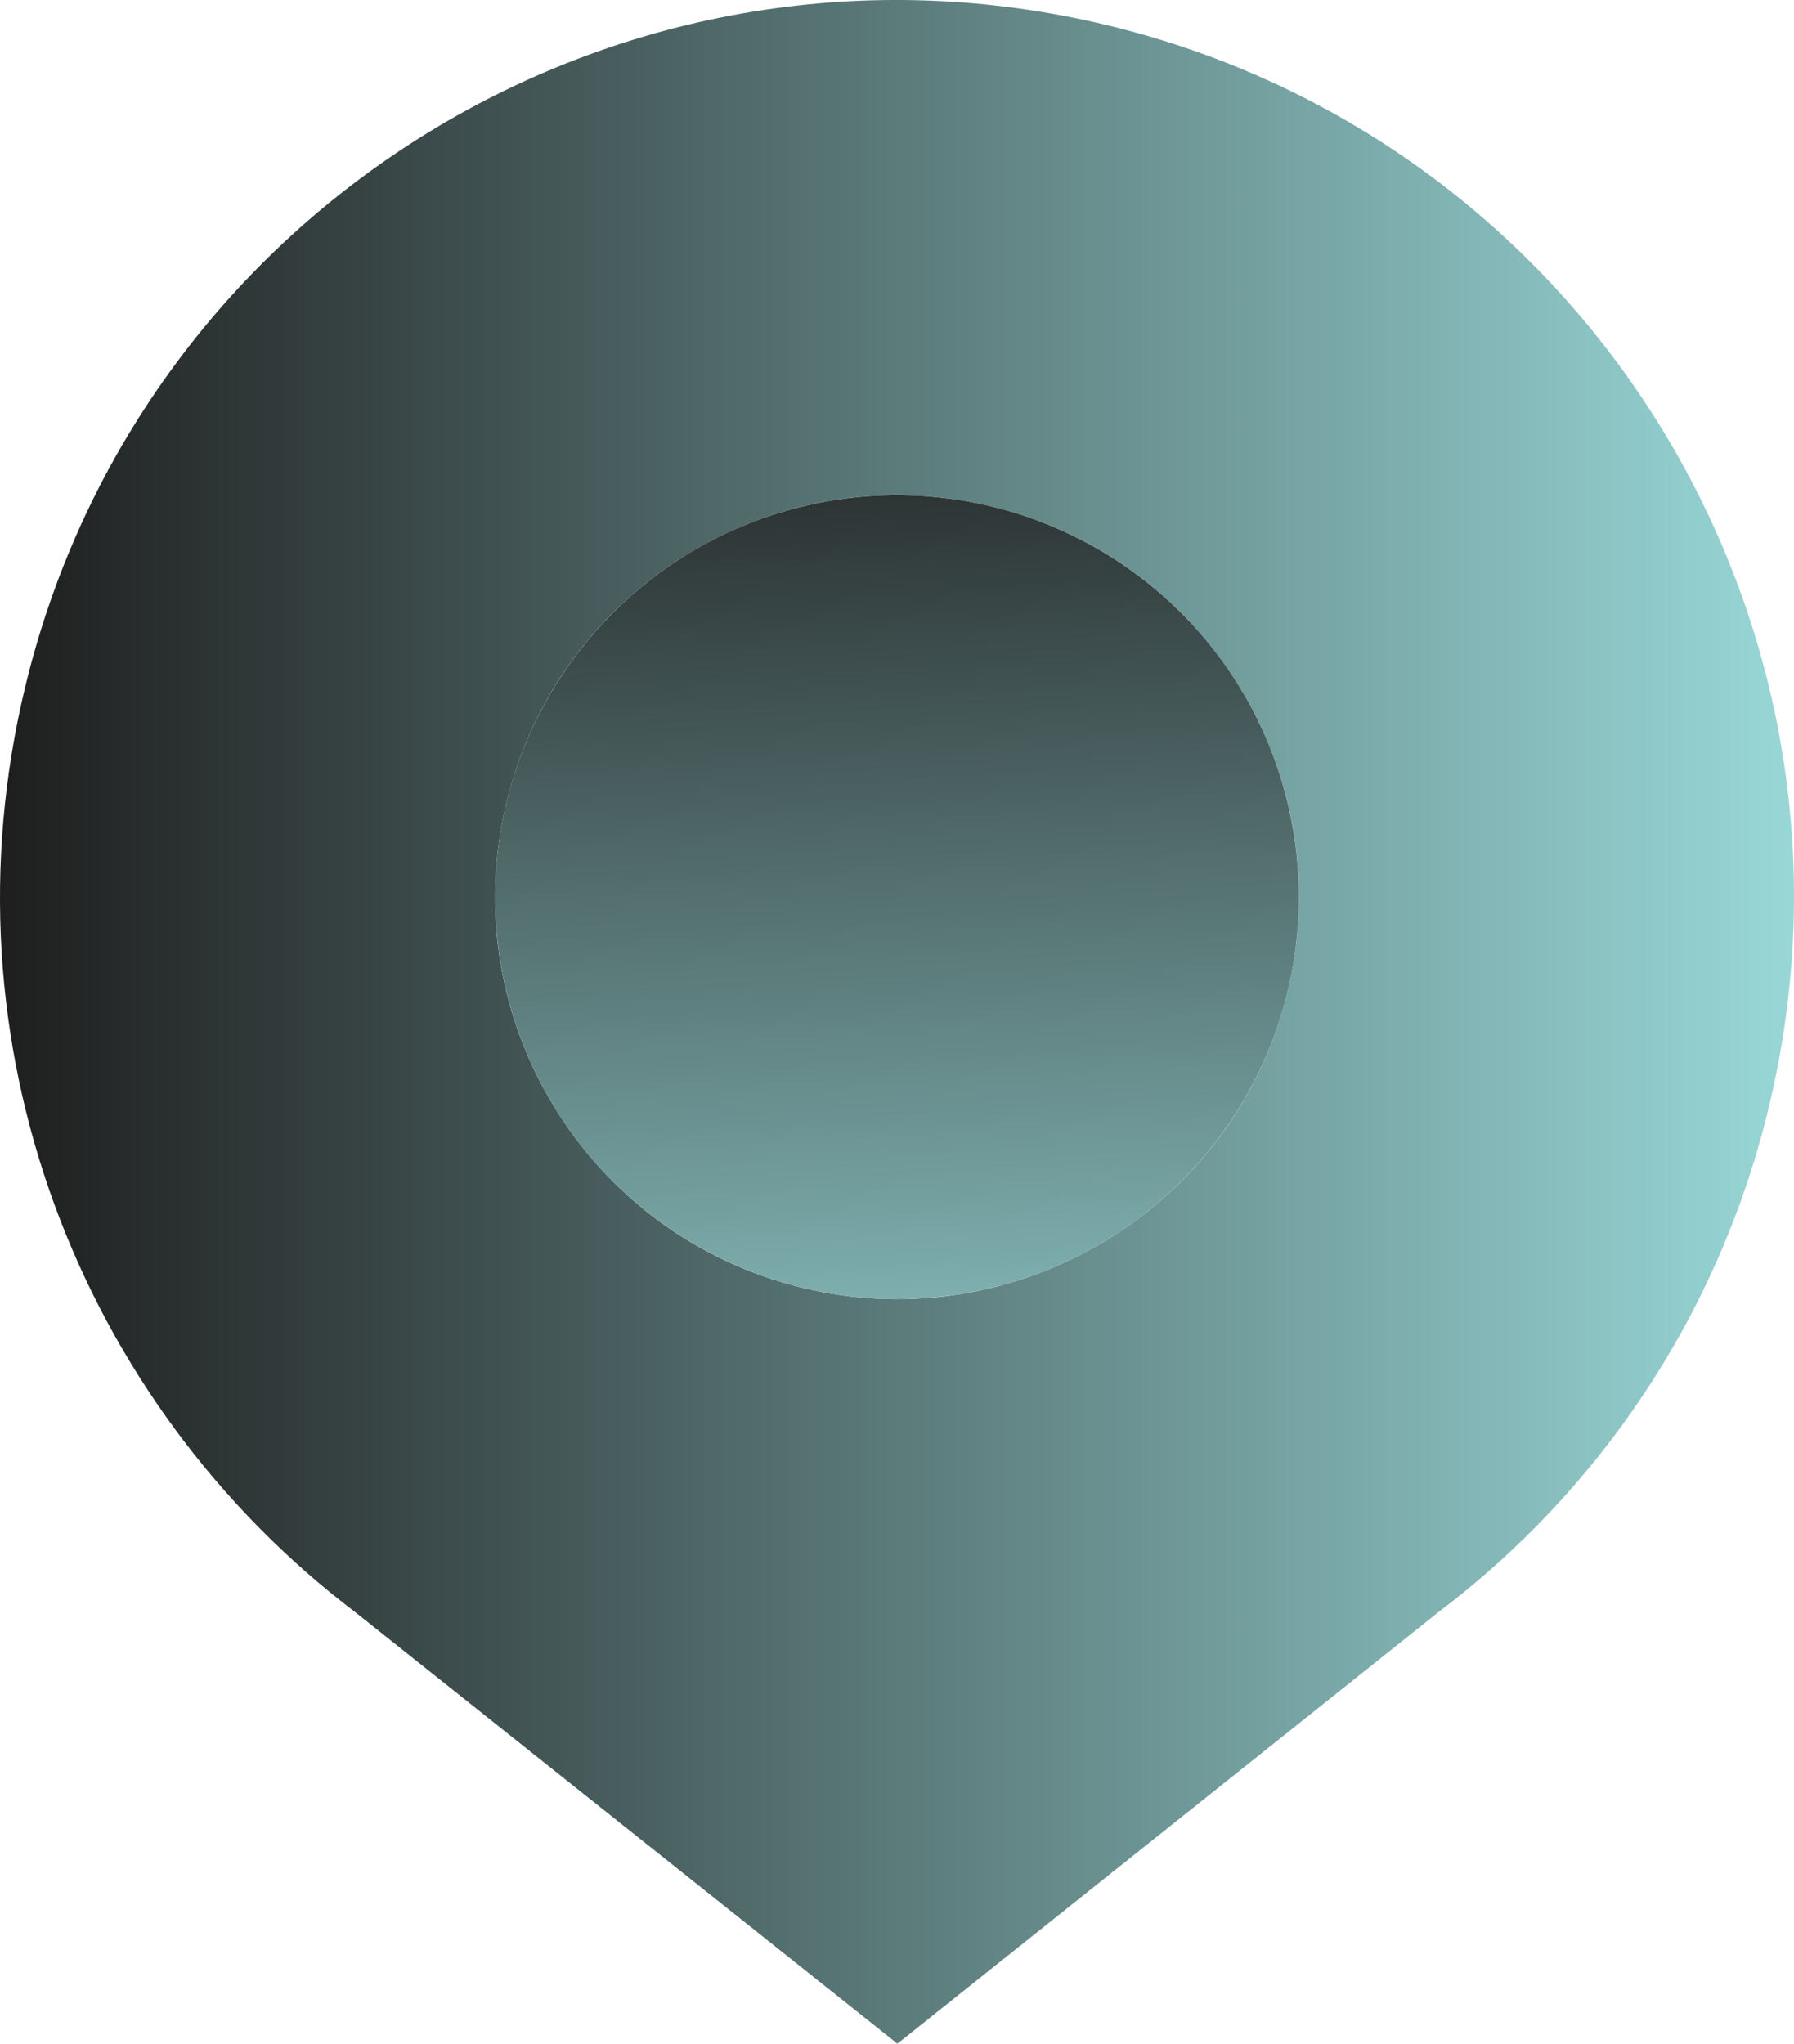
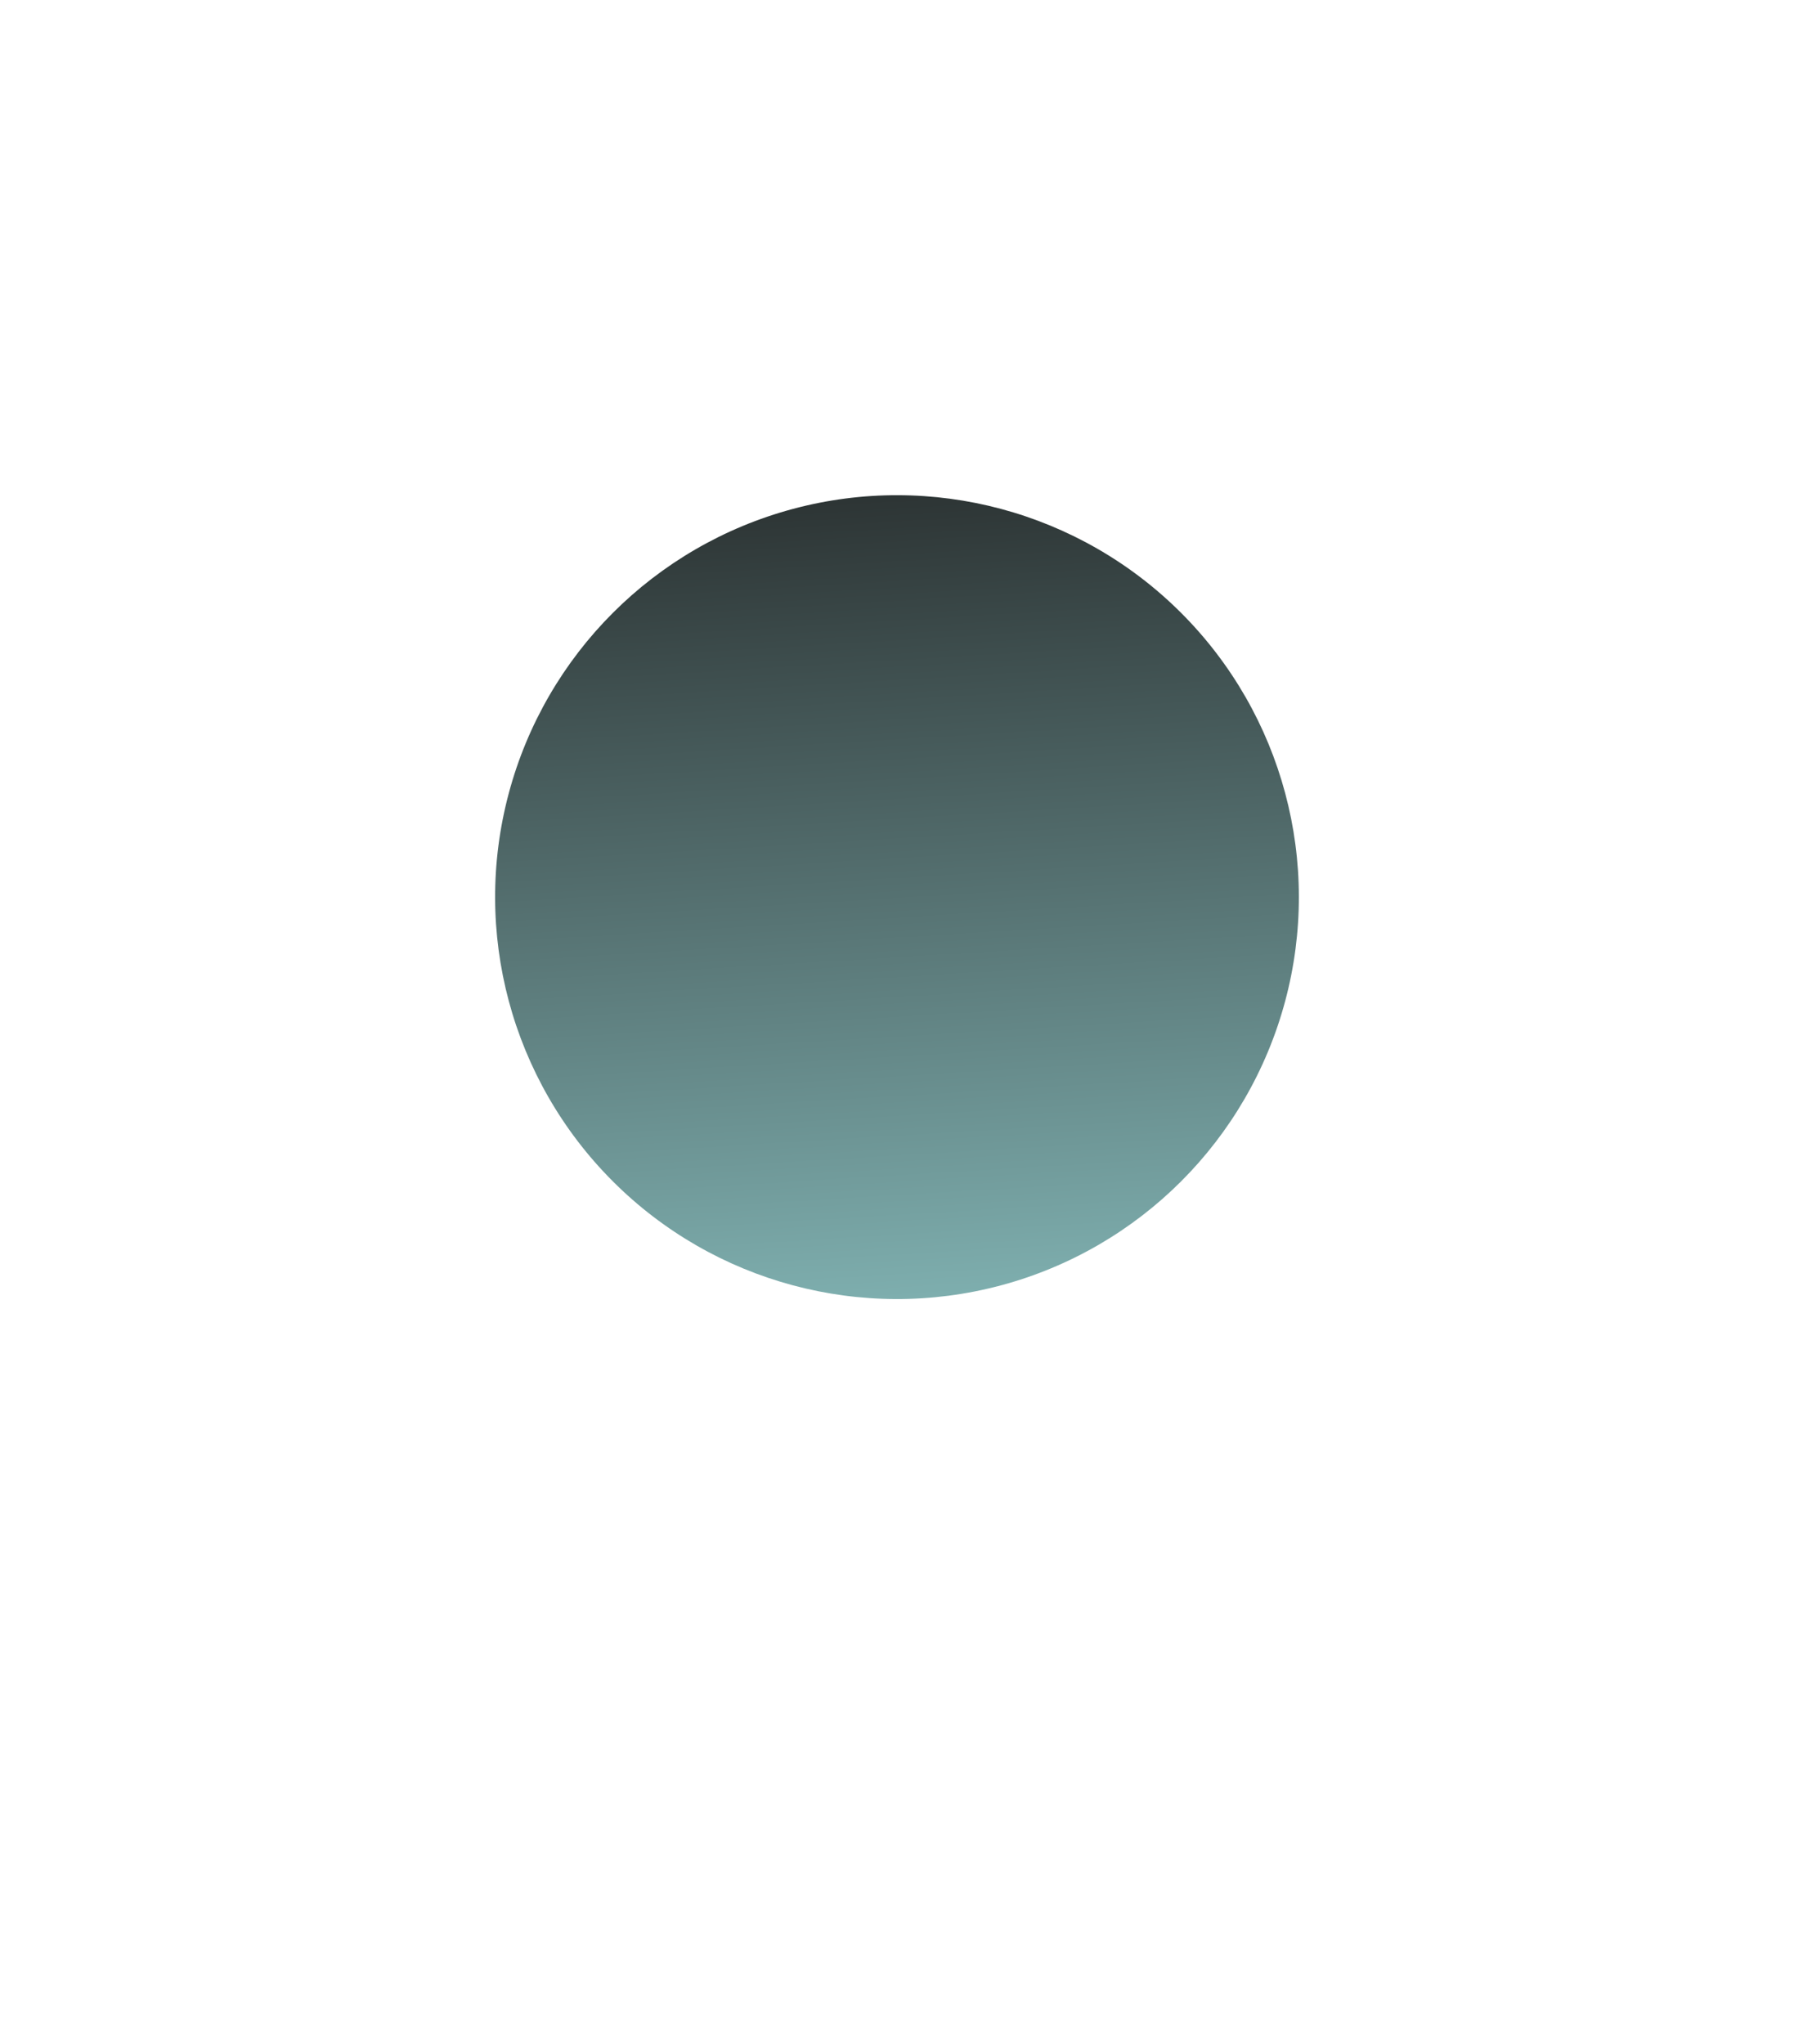
<svg xmlns="http://www.w3.org/2000/svg" xmlns:xlink="http://www.w3.org/1999/xlink" viewBox="0 0 1043.5 1188.56">
  <defs>
    <style>      .cls-1 {        fill: url(#Degradado_sin_nombre_78-2);      }      .cls-2 {        fill: url(#Degradado_sin_nombre_78);      }    </style>
    <linearGradient id="Degradado_sin_nombre_78" data-name="Degradado sin nombre 78" x1="0" y1="594.28" x2="1043.5" y2="594.28" gradientUnits="userSpaceOnUse">
      <stop offset="0" stop-color="#1e1e1e" />
      <stop offset="1" stop-color="#99d7d7" />
    </linearGradient>
    <linearGradient id="Degradado_sin_nombre_78-2" data-name="Degradado sin nombre 78" x1="502.42" y1="202.84" x2="545.31" y2="910.44" gradientTransform="translate(521.75 -216.12) rotate(45)" xlink:href="#Degradado_sin_nombre_78" />
  </defs>
  <g>
    <g id="Layer_1">
      <g>
-         <path class="cls-2" d="M644.77,14.83C364.8-53.11,82.77,118.77,14.83,398.73c-50.48,208.01,31.43,417.16,191.7,538.79l315.45,251.04,314.78-251.04c92.53-70.02,162.4-171.2,191.9-292.76C1096.61,364.8,924.73,82.77,644.77,14.83ZM748.91,576.88c-30.44,125.46-156.83,202.48-282.28,172.03-125.46-30.44-202.48-156.83-172.03-282.28,30.45-125.46,156.83-202.48,282.28-172.03,125.46,30.44,202.48,156.83,172.03,282.28Z" />
        <circle class="cls-1" cx="521.75" cy="521.75" r="233.75" transform="translate(-216.12 521.75) rotate(-45)" />
      </g>
    </g>
  </g>
</svg>